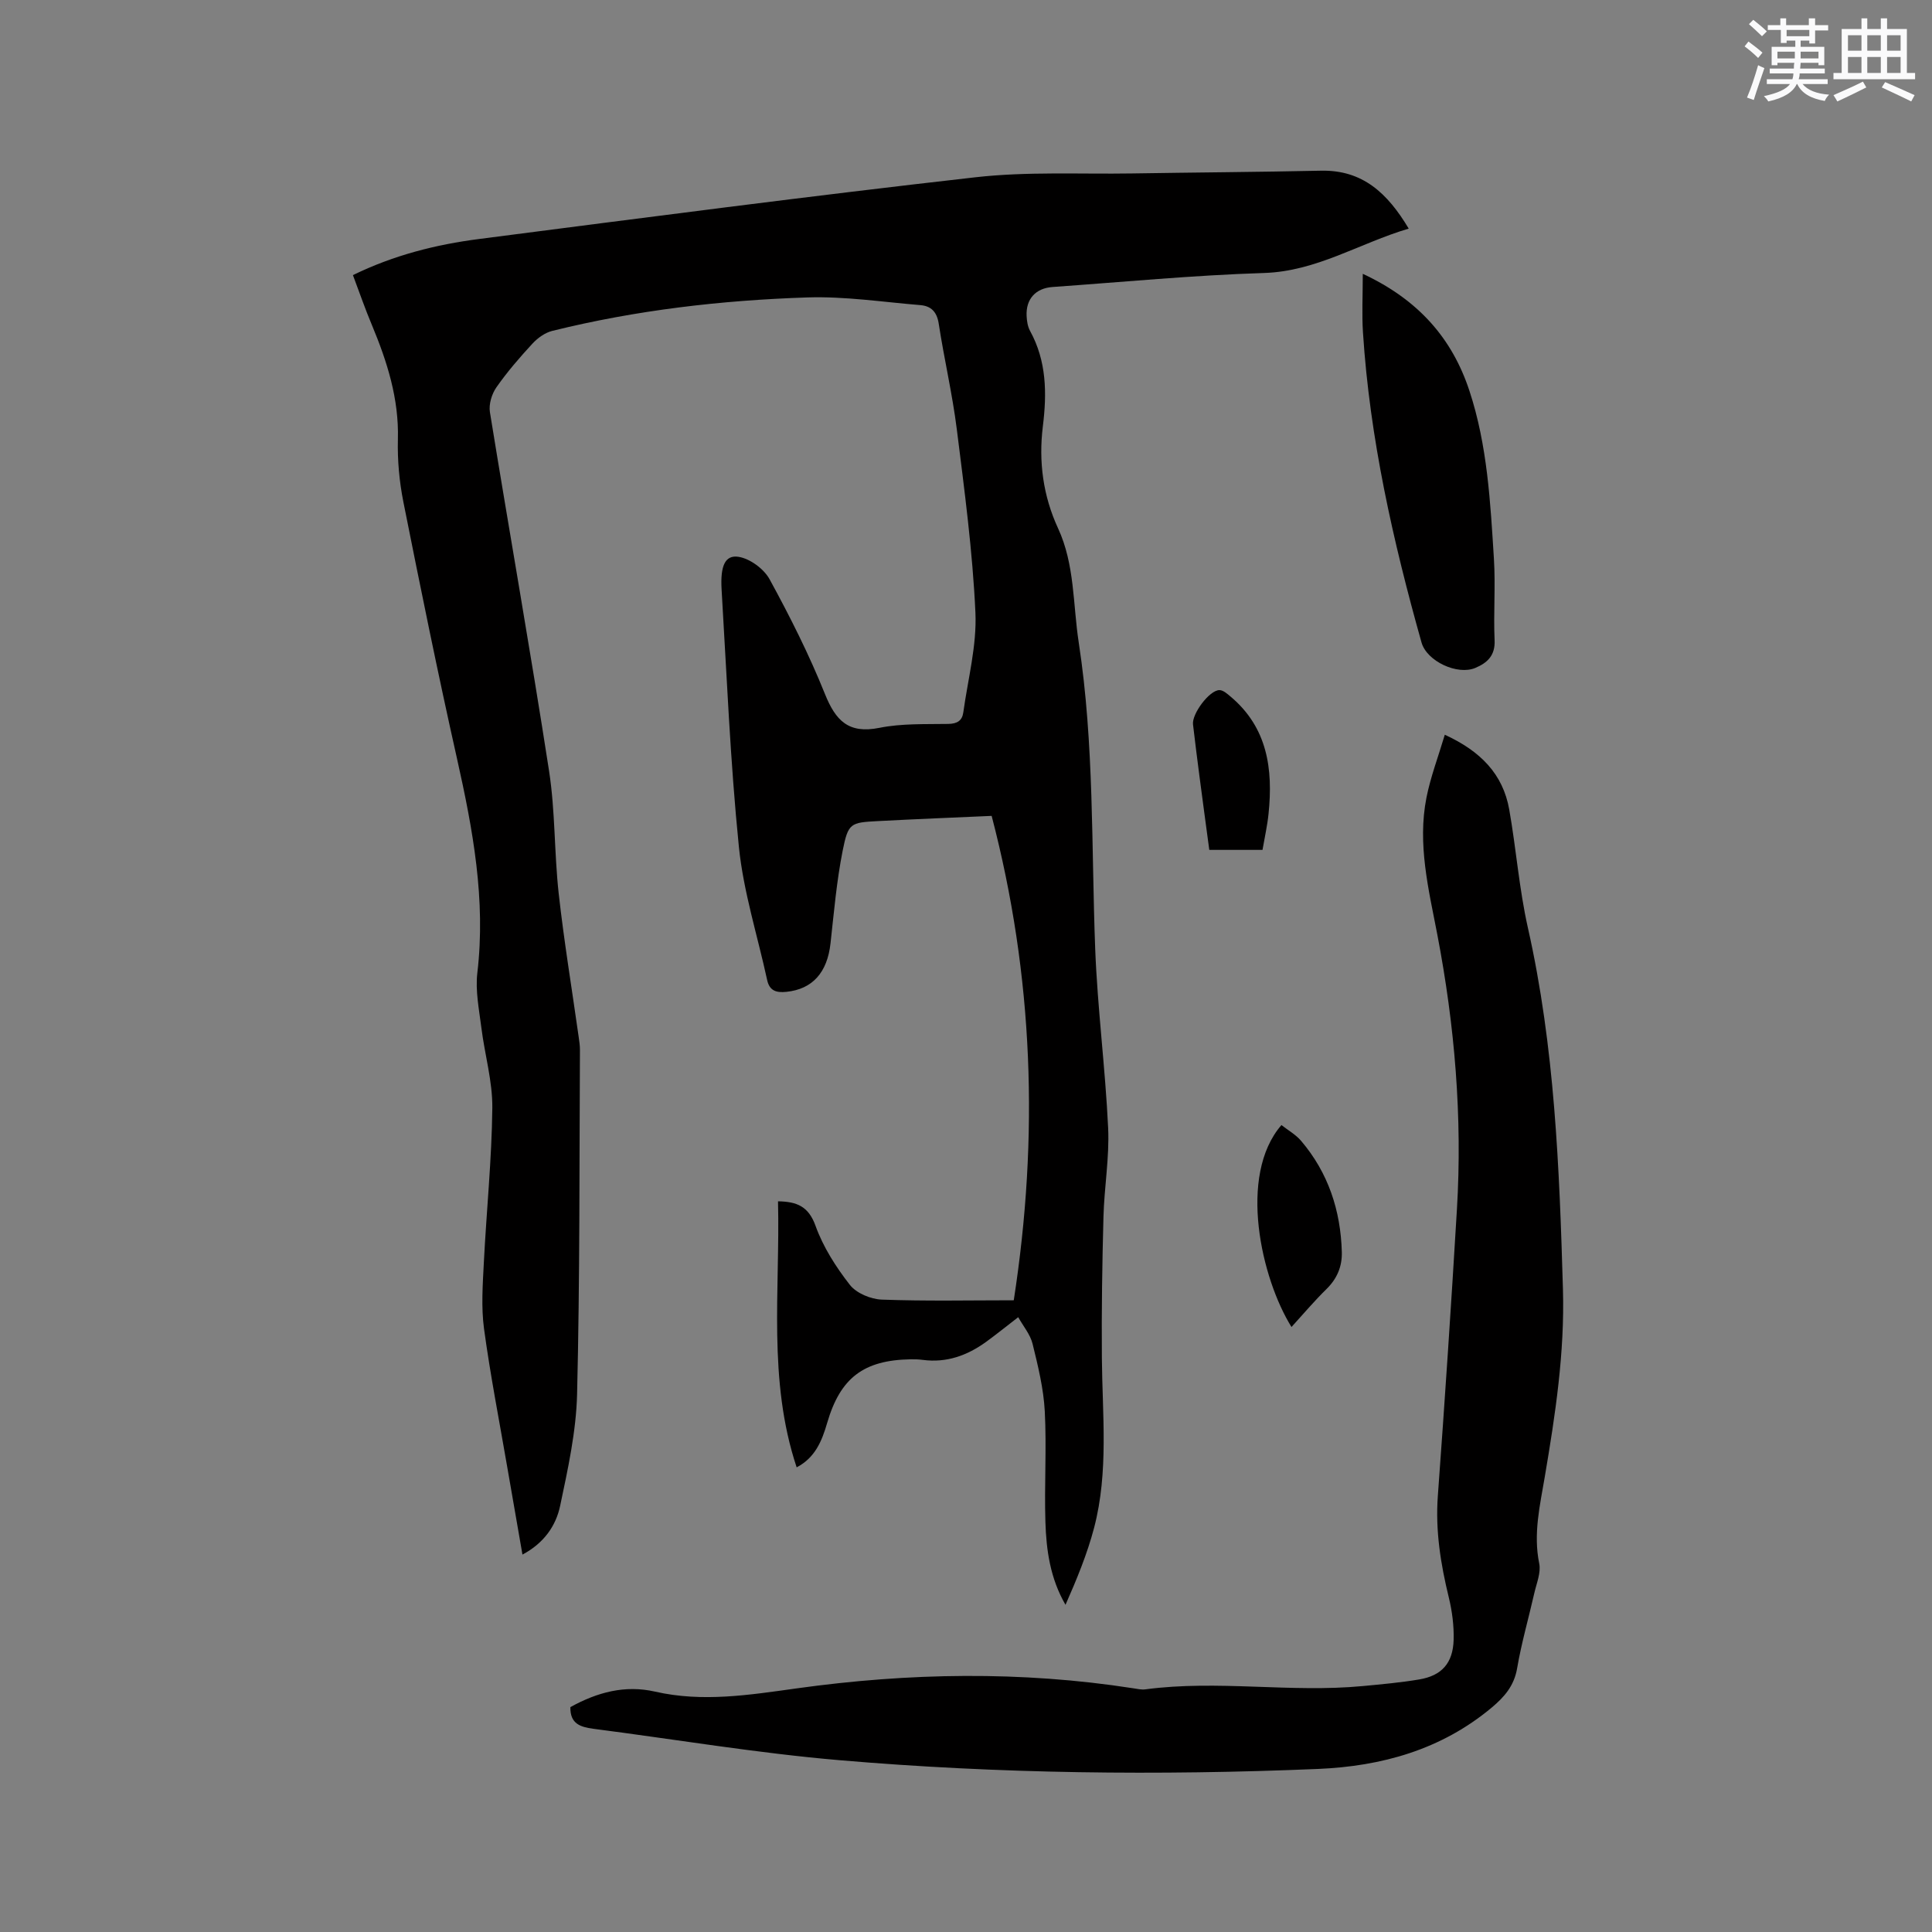
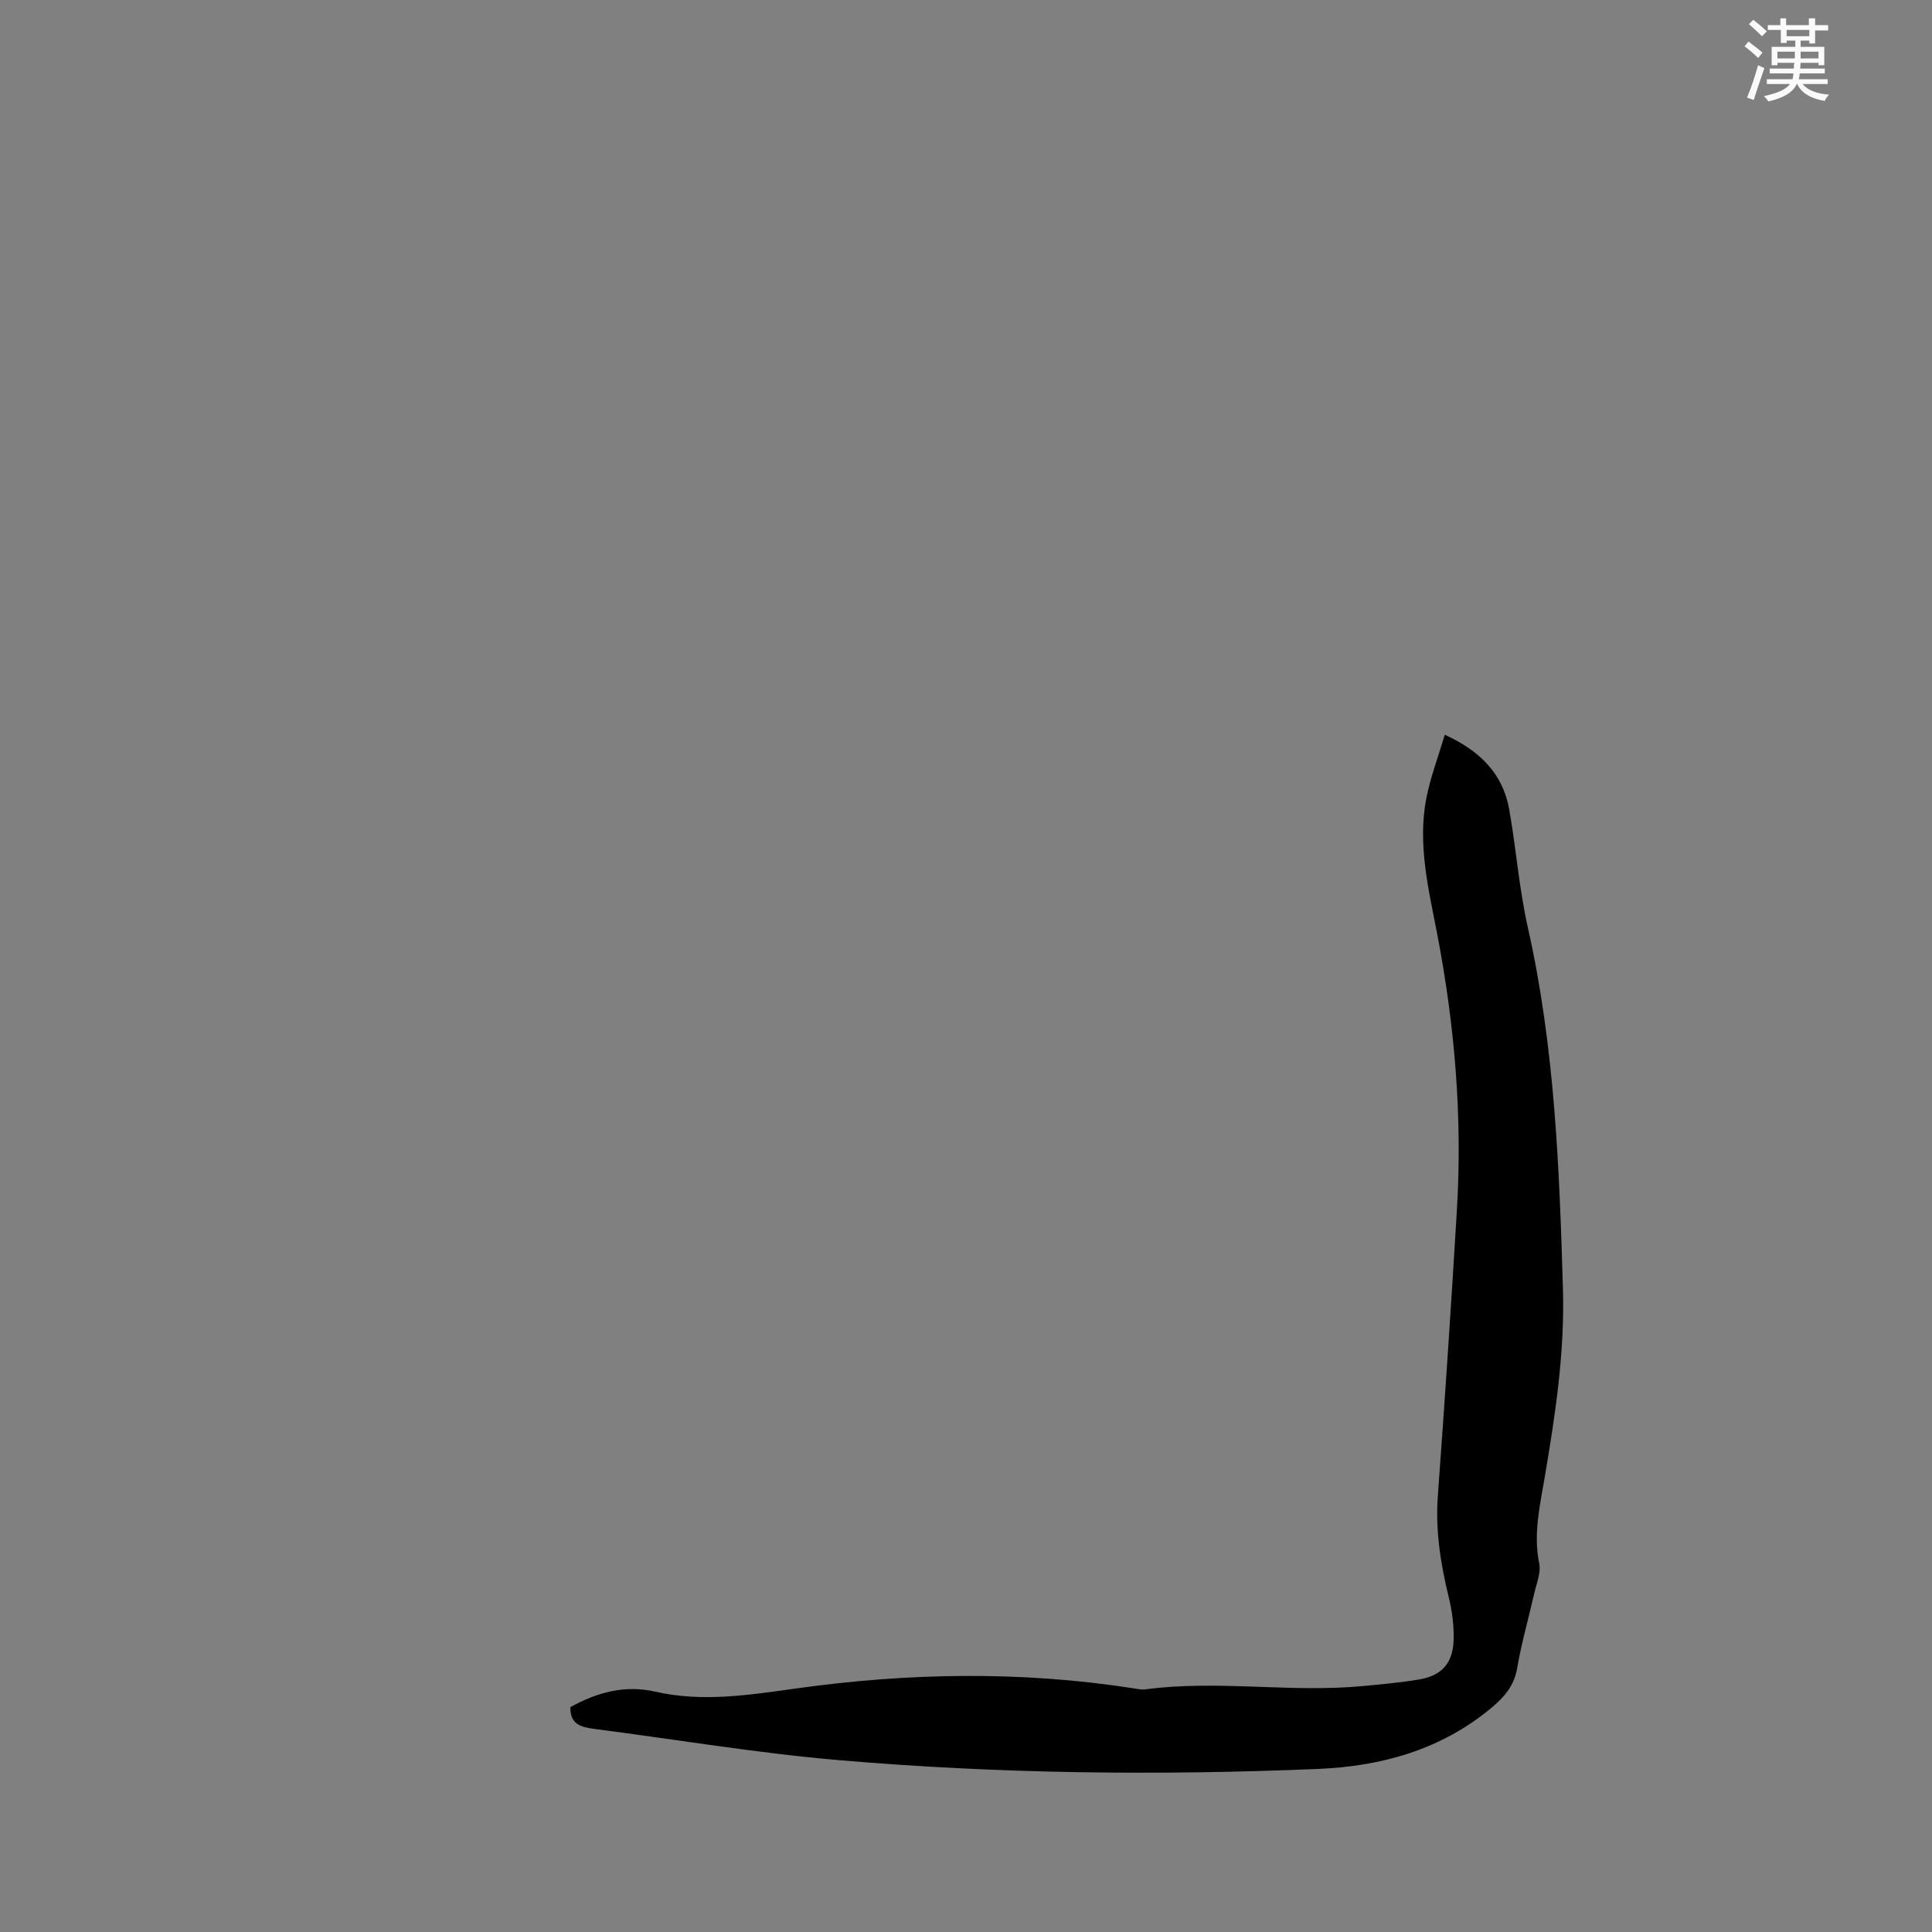
<svg xmlns="http://www.w3.org/2000/svg" enable-background="new 0 0 400 400" viewBox="0 0 400 400">
  <rect x="0" y="0" width="400" height="400" fill="#808080" stroke="none" />
  <g fill="#010000">
-     <path d="m73.07 56.96c8.47-4.14 17.2-6.33 26.13-7.48 34.24-4.42 68.47-8.9 102.78-12.78 10.69-1.21 21.59-.62 32.4-.79 13.03-.21 26.07-.29 39.1-.57 8.64-.19 13.8 4.66 18.18 11.99-10.25 3.04-19.06 8.85-29.98 9.19-14.6.46-29.18 1.87-43.76 2.9-3.52.25-5.55 2.51-5.37 6.01.05 1.04.22 2.18.71 3.07 3.44 6.27 3.5 12.93 2.65 19.78-.9 7.31.05 14.39 3.15 21.1 3.48 7.53 3.06 15.72 4.28 23.64 3.23 21.05 2.6 42.28 3.41 63.45.48 12.38 2.1 24.71 2.68 37.09.28 6.09-.81 12.24-.97 18.37-.26 9.73-.41 19.47-.33 29.21.1 11.75 1.42 23.58-1.6 35.14-1.43 5.46-3.61 10.72-5.93 15.98-3.17-5.48-3.98-11.31-4.16-17.18-.24-7.62.27-15.28-.13-22.89-.25-4.7-1.4-9.38-2.53-13.98-.48-1.94-1.93-3.64-2.97-5.5-2.47 1.9-4.52 3.56-6.65 5.11-3.91 2.83-8.2 4.38-13.11 3.73-.84-.11-1.69-.14-2.54-.12-9.7.17-14.54 3.83-17.26 13.19-1.09 3.74-2.48 7.17-6.31 9.18-6.03-18.11-3.41-36.64-3.86-55.08 3.91.06 6.32 1.04 7.77 5.08 1.57 4.38 4.22 8.52 7.1 12.21 1.34 1.73 4.31 2.97 6.59 3.06 9.19.34 18.4.14 27.35.14 5.24-33.91 4.1-67.1-4.58-100.29-7.77.35-15.69.66-23.59 1.08-5.64.3-6.11.38-7.26 6.15-1.25 6.3-1.8 12.75-2.51 19.15-.67 6.08-3.75 9.5-9.14 10.05-2.07.21-3.49-.19-3.98-2.45-1.99-9.19-4.91-18.27-5.85-27.56-1.79-17.7-2.51-35.51-3.58-53.28-.29-4.89.71-7.2 3.48-6.78 2.38.36 5.28 2.5 6.46 4.66 4.21 7.7 8.18 15.59 11.45 23.73 2.23 5.55 4.89 8.3 11.28 7.02 4.62-.93 9.49-.73 14.26-.81 1.83-.03 2.87-.66 3.11-2.37.95-6.89 2.82-13.84 2.51-20.69-.58-12.67-2.27-25.31-3.85-37.92-.92-7.34-2.63-14.59-3.75-21.91-.38-2.46-1.61-3.64-3.81-3.82-7.79-.64-15.61-1.84-23.37-1.59-17.8.58-35.49 2.63-52.84 6.93-1.5.37-3.01 1.47-4.08 2.62-2.66 2.88-5.24 5.86-7.48 9.07-.96 1.38-1.6 3.5-1.34 5.12 4.02 24.78 8.41 49.5 12.25 74.31 1.29 8.35 1.06 16.92 1.99 25.34 1.1 9.89 2.73 19.72 4.12 29.58.13.94.29 1.89.28 2.84-.13 23.75-.01 47.5-.59 71.24-.19 7.75-1.9 15.51-3.51 23.14-.87 4.14-3.36 7.73-7.8 10.09-1.07-6.16-2.11-12.05-3.12-17.95-1.65-9.6-3.53-19.17-4.84-28.82-.6-4.46-.27-9.08-.04-13.61.54-10.69 1.64-21.37 1.76-32.07.06-5.54-1.58-11.08-2.27-16.65-.47-3.77-1.27-7.65-.83-11.35 1.78-15.12-.93-29.7-4.21-44.34-3.97-17.67-7.57-35.42-11.11-53.17-.84-4.23-1.24-8.64-1.13-12.95.23-8.4-2.22-16.06-5.37-23.63-1.39-3.29-2.56-6.69-3.94-10.36z" />
    <path d="m118.09 353.44c5.58-3.09 11.32-4.62 17.52-3.21 9.85 2.25 19.55.69 29.34-.67 23.2-3.23 46.45-3.63 69.67-.02.84.13 1.71.33 2.53.22 14.98-1.99 30.03.74 45.02-.68 3.9-.37 7.81-.72 11.67-1.37 4.65-.78 6.98-3.37 7.12-8.2.08-2.92-.31-5.93-1-8.77-1.69-6.93-2.8-13.84-2.27-21.04 1.45-19.76 2.77-39.53 3.95-59.31 1.15-19.13-.45-38.07-4.06-56.9-1.79-9.31-4.15-18.73-2.25-28.34.85-4.29 2.43-8.43 3.8-13.03 7.41 3.4 12.04 8.15 13.34 15.48 1.44 8.13 2.05 16.43 3.86 24.47 5.56 24.67 6.53 49.73 7.26 74.85.38 13.11-1.58 25.98-3.76 38.84-1 5.92-2.41 11.8-1.15 17.95.39 1.91-.57 4.13-1.03 6.18-1.17 5.16-2.65 10.27-3.54 15.48-.62 3.66-2.64 5.97-5.32 8.21-10.42 8.68-22.71 12.1-35.9 12.66-33.06 1.38-66.12 1.01-99.08-1.81-17.07-1.46-34.01-4.32-51.02-6.51-2.57-.37-4.77-.97-4.7-4.48z" />
-     <path d="m282.15 56.69c11.51 5.37 18.5 13.35 22.08 24.23 3.72 11.28 4.34 23.07 5.07 34.8.35 5.59-.11 11.23.14 16.83.15 3.18-1.52 4.69-3.98 5.73-3.71 1.58-10.05-1.37-11.15-5.26-5.91-21.02-10.71-42.28-12.12-64.16-.25-3.79-.04-7.6-.04-12.17z" />
-     <path d="m267.39 274.74c-6.23-9.99-11.16-31.33-2.08-41.81 1.35 1.07 2.95 1.96 4.06 3.26 5.63 6.61 8.2 14.42 8.44 23.03.08 2.99-.98 5.51-3.17 7.66-2.48 2.43-4.73 5.09-7.25 7.86z" />
-     <path d="m261.39 175.96c-3.77 0-7.23 0-11.02 0-.68-5.1-1.38-10.19-2.04-15.29-.47-3.56-.91-7.13-1.33-10.69-.26-2.17 3.38-7.08 5.46-7.1.78-.01 1.65.78 2.34 1.36 7.64 6.43 8.79 15.01 7.84 24.22-.24 2.4-.78 4.78-1.25 7.5z" />
  </g>
  <path d="m361.2 9.6.8-1c.9.7 1.9 1.4 2.9 2.3l-.9 1.1c-1-1-2-1.8-2.8-2.4zm.5 10.6c.9-2.1 1.6-4.3 2.3-6.7.4.2.8.4 1.3.6-.7 2.1-1.5 4.3-2.2 6.6zm.4-15.2.9-.9c1 .8 2 1.6 2.8 2.4l-1 1c-.9-.9-1.8-1.7-2.7-2.5zm12.5-1.2h1.2v1.4h2.7v1.1h-2.7v2.7h-1.2v-.6h-1.8v1.3h4.9v3.8h-1.2v-.5h-3.7c0 .4-.1.9-.1 1.2h5.1v1h-5.2c0 .5-.1.9-.2 1.2h6v1h-5.2c1.1 1.3 2.9 2 5.5 2.2-.4.4-.7.8-.9 1.3-2.9-.5-4.8-1.6-5.7-3.5h-.1c-.8 1.7-2.7 2.9-5.9 3.6-.2-.4-.6-.8-.9-1.1 2.8-.6 4.6-1.4 5.4-2.5h-4.8v-1h5.3c.1-.3.2-.7.2-1.2h-4.9v-1h5c0-.4 0-.8.1-1.2h-3.5v.5h-1.2v-3.8h4.9v-1.3h-1.8v.5h-1.2v-2.7h-2.7v-1h2.6v-1.4h1.2v1.4h4.7v-1.4zm-6.6 8.3h3.6c0-.4 0-.9 0-1.4h-3.6zm1.9-4.6h4.7v-1.3h-4.7zm6.6 3.2h-3.7v1.4h3.7z" fill="#fafafb" />
-   <path d="m385.3 3.8h1.3v2.2h2.8v-2.2h1.3v2.2h4.1v9.1h1.7v1.3h-16.9v-1.3h1.7v-9.1h4.1v-2.2zm.4 13.1.7 1.2c-1.8.9-3.8 1.9-6 2.9-.2-.4-.5-.8-.8-1.3 2.3-1 4.3-1.9 6.1-2.8zm-3.1-6.4h2.8v-3.2h-2.8zm0 4.6h2.8v-3.3h-2.8zm4-4.6h2.8v-3.2h-2.8zm0 4.6h2.8v-3.3h-2.8zm3.7 1.9c2.1.9 4.1 1.8 6.1 2.7l-.7 1.3c-2.2-1.1-4.2-2-6.1-2.9zm3.2-9.7h-2.8v3.2h2.8zm-2.8 7.8h2.8v-3.3h-2.8z" fill="#fafafb" />
</svg>